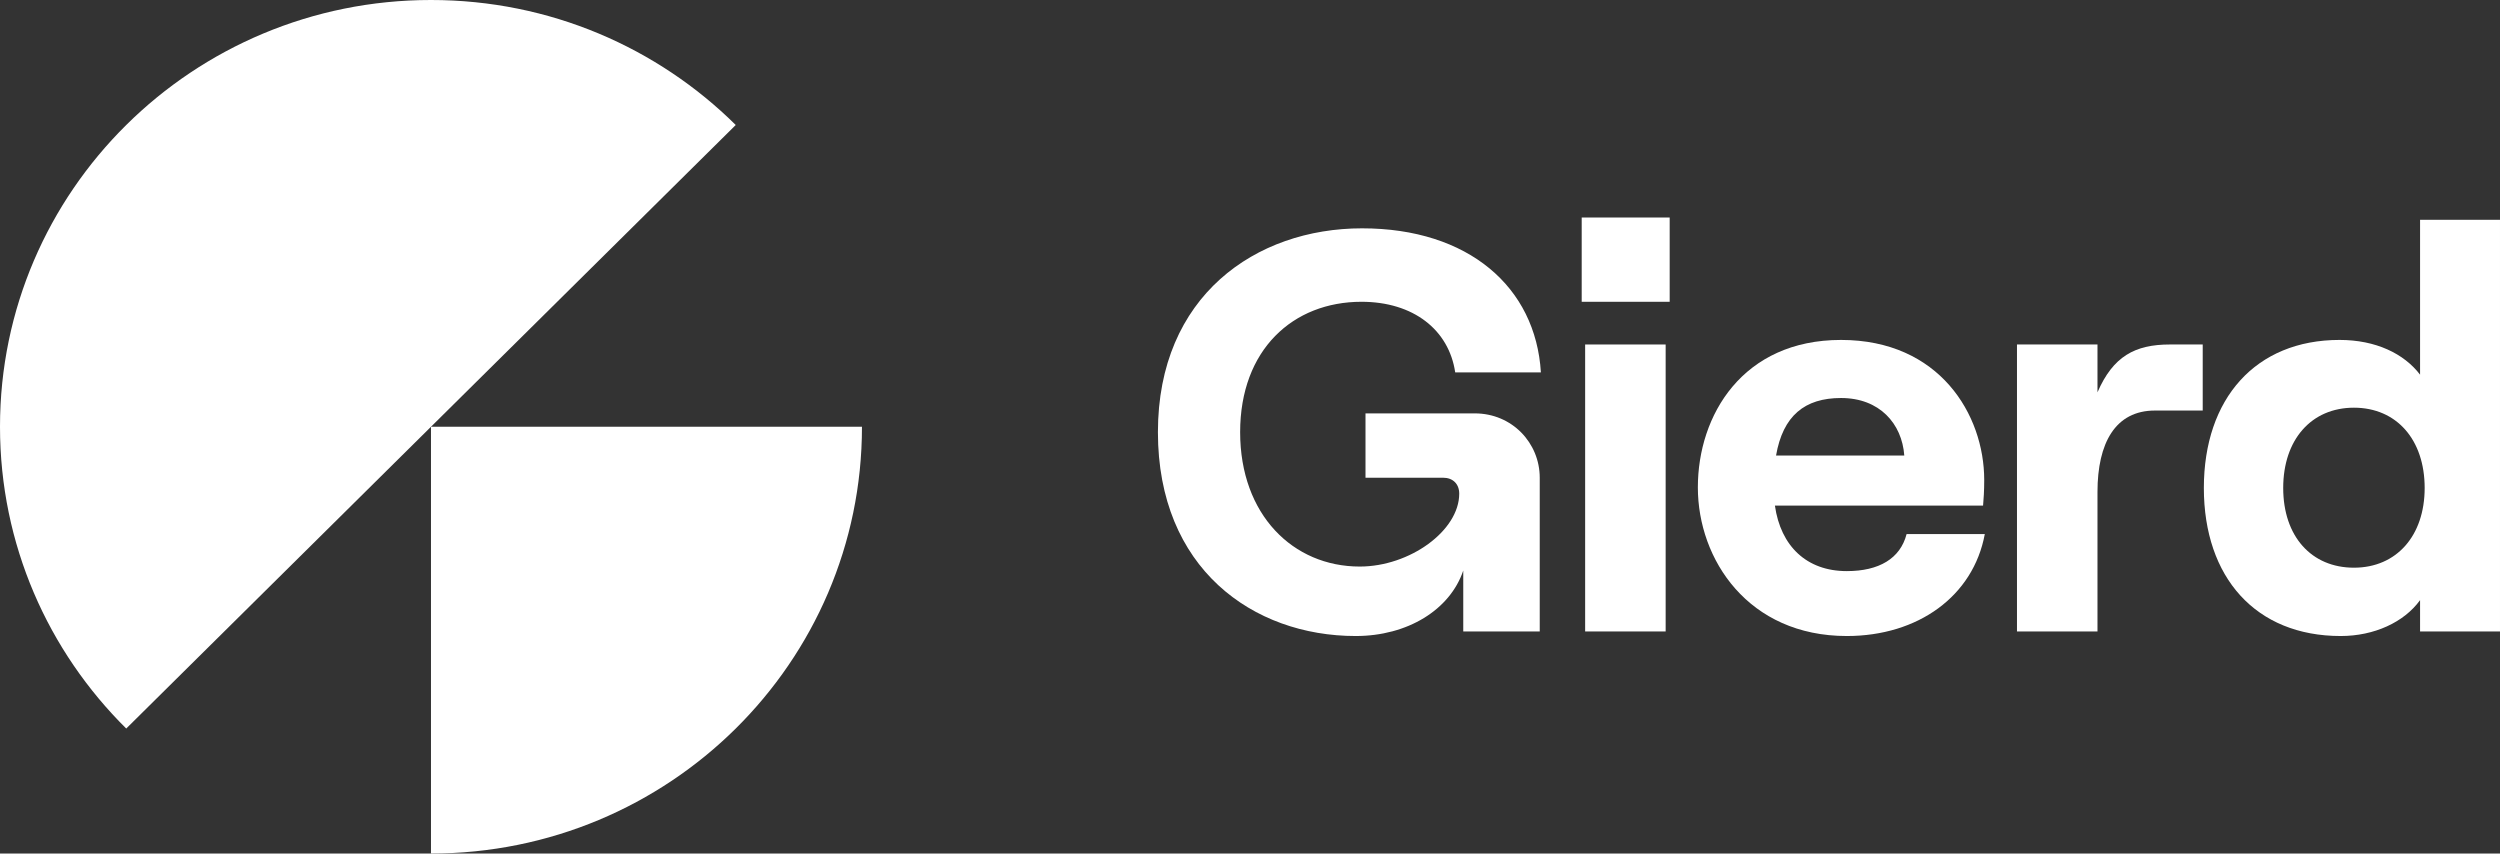
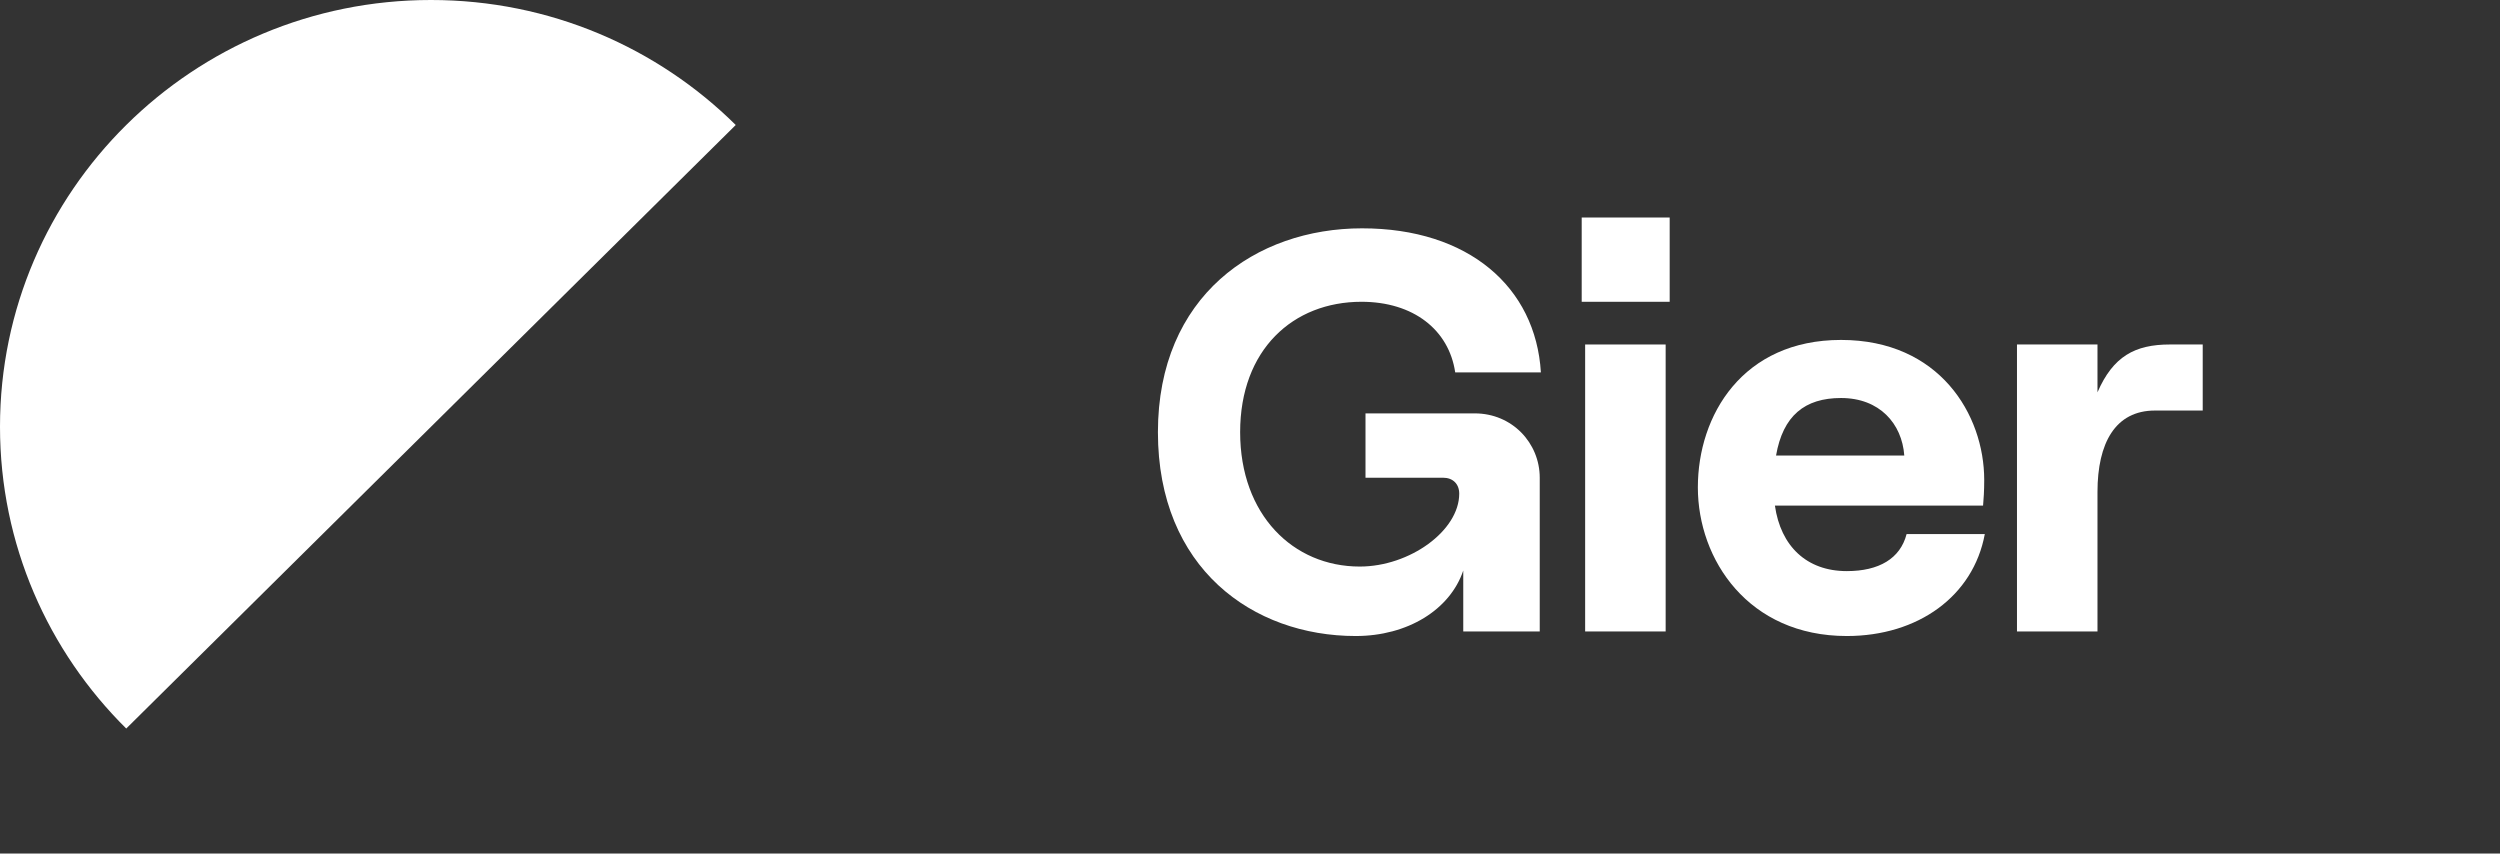
<svg xmlns="http://www.w3.org/2000/svg" width="949" height="324" viewBox="0 0 949 324" fill="none">
  <rect x="0" y="0" width="949" height="324" fill="#333333" stroke="none" />
-   <path d="M163.602 162V324C208.779 324 249.68 305.867 279.286 276.552C308.891 247.236 327.204 206.735 327.204 162H163.602Z" fill="white" />
  <path d="M163.602 0C118.424 0 77.524 18.133 47.918 47.449C18.311 76.765 0 117.265 0 162C0 206.735 18.311 247.235 47.918 276.551L163.602 162L279.286 47.449C249.681 18.133 208.781 0 163.602 0Z" fill="white" />
  <path d="M439.545 164.053C439.545 112.395 476.652 86.674 517.035 86.674C557.417 86.674 582.956 108.937 584.92 141.358H552.396C549.995 125.147 536.461 114.556 516.816 114.556C490.841 114.556 470.759 132.712 470.759 164.053C470.759 195.395 490.841 215.063 516.161 215.063C535.151 215.063 553.923 201.446 553.923 187.396C553.923 183.721 551.522 181.344 547.811 181.344H518.344V156.92H559.817C574.006 156.92 584.483 168.16 584.483 181.344V239.703H555.452V216.576C550.432 231.489 534.28 241.433 514.634 241.433C475.562 241.433 439.546 215.712 439.546 164.053H439.545Z" fill="white" />
  <path d="M600.411 82.568H633.808V114.558H600.411V82.568V82.568ZM601.721 239.704V130.768H632.28V239.703H601.721V239.704Z" fill="white" />
  <path d="M753.427 202.743C749.061 226.302 728.106 241.433 701.04 241.433C663.714 241.433 644.506 212.47 644.506 185.02C644.506 157.57 661.532 129.039 698.858 129.039C736.184 129.039 753.21 157.353 753.21 182.209C753.21 186.316 752.991 189.558 752.773 191.936H673.756C675.939 207.282 685.762 216.793 701.041 216.793C713.264 216.793 721.341 212.037 723.742 202.743H753.428H753.427ZM674.191 172.915H722.867C721.994 160.811 713.481 151.085 698.856 151.085C685.104 151.085 676.81 157.785 674.19 172.915H674.191Z" fill="white" />
  <path d="M836.15 155.84H818.033C802.972 155.84 796.205 168.161 796.205 186.749V239.704H765.646V130.767H796.205V148.923C802.099 135.306 810.394 130.767 823.709 130.767H836.15V155.84V155.84Z" fill="white" />
-   <path d="M836.584 185.236C836.584 151.301 856.23 129.038 888.098 129.038C901.849 129.038 912.545 134.225 918.657 142.223V83.433H948.998V239.704H918.657V227.816C912.546 236.245 901.195 241.433 888.534 241.433C856.228 241.433 836.584 219.17 836.584 185.236V185.236ZM920.403 185.236C920.403 166.863 909.708 154.759 893.555 154.759C877.401 154.759 866.706 166.863 866.706 185.236C866.706 203.608 877.401 215.495 893.555 215.495C909.708 215.495 920.403 203.391 920.403 185.236V185.236Z" fill="white" />
</svg>